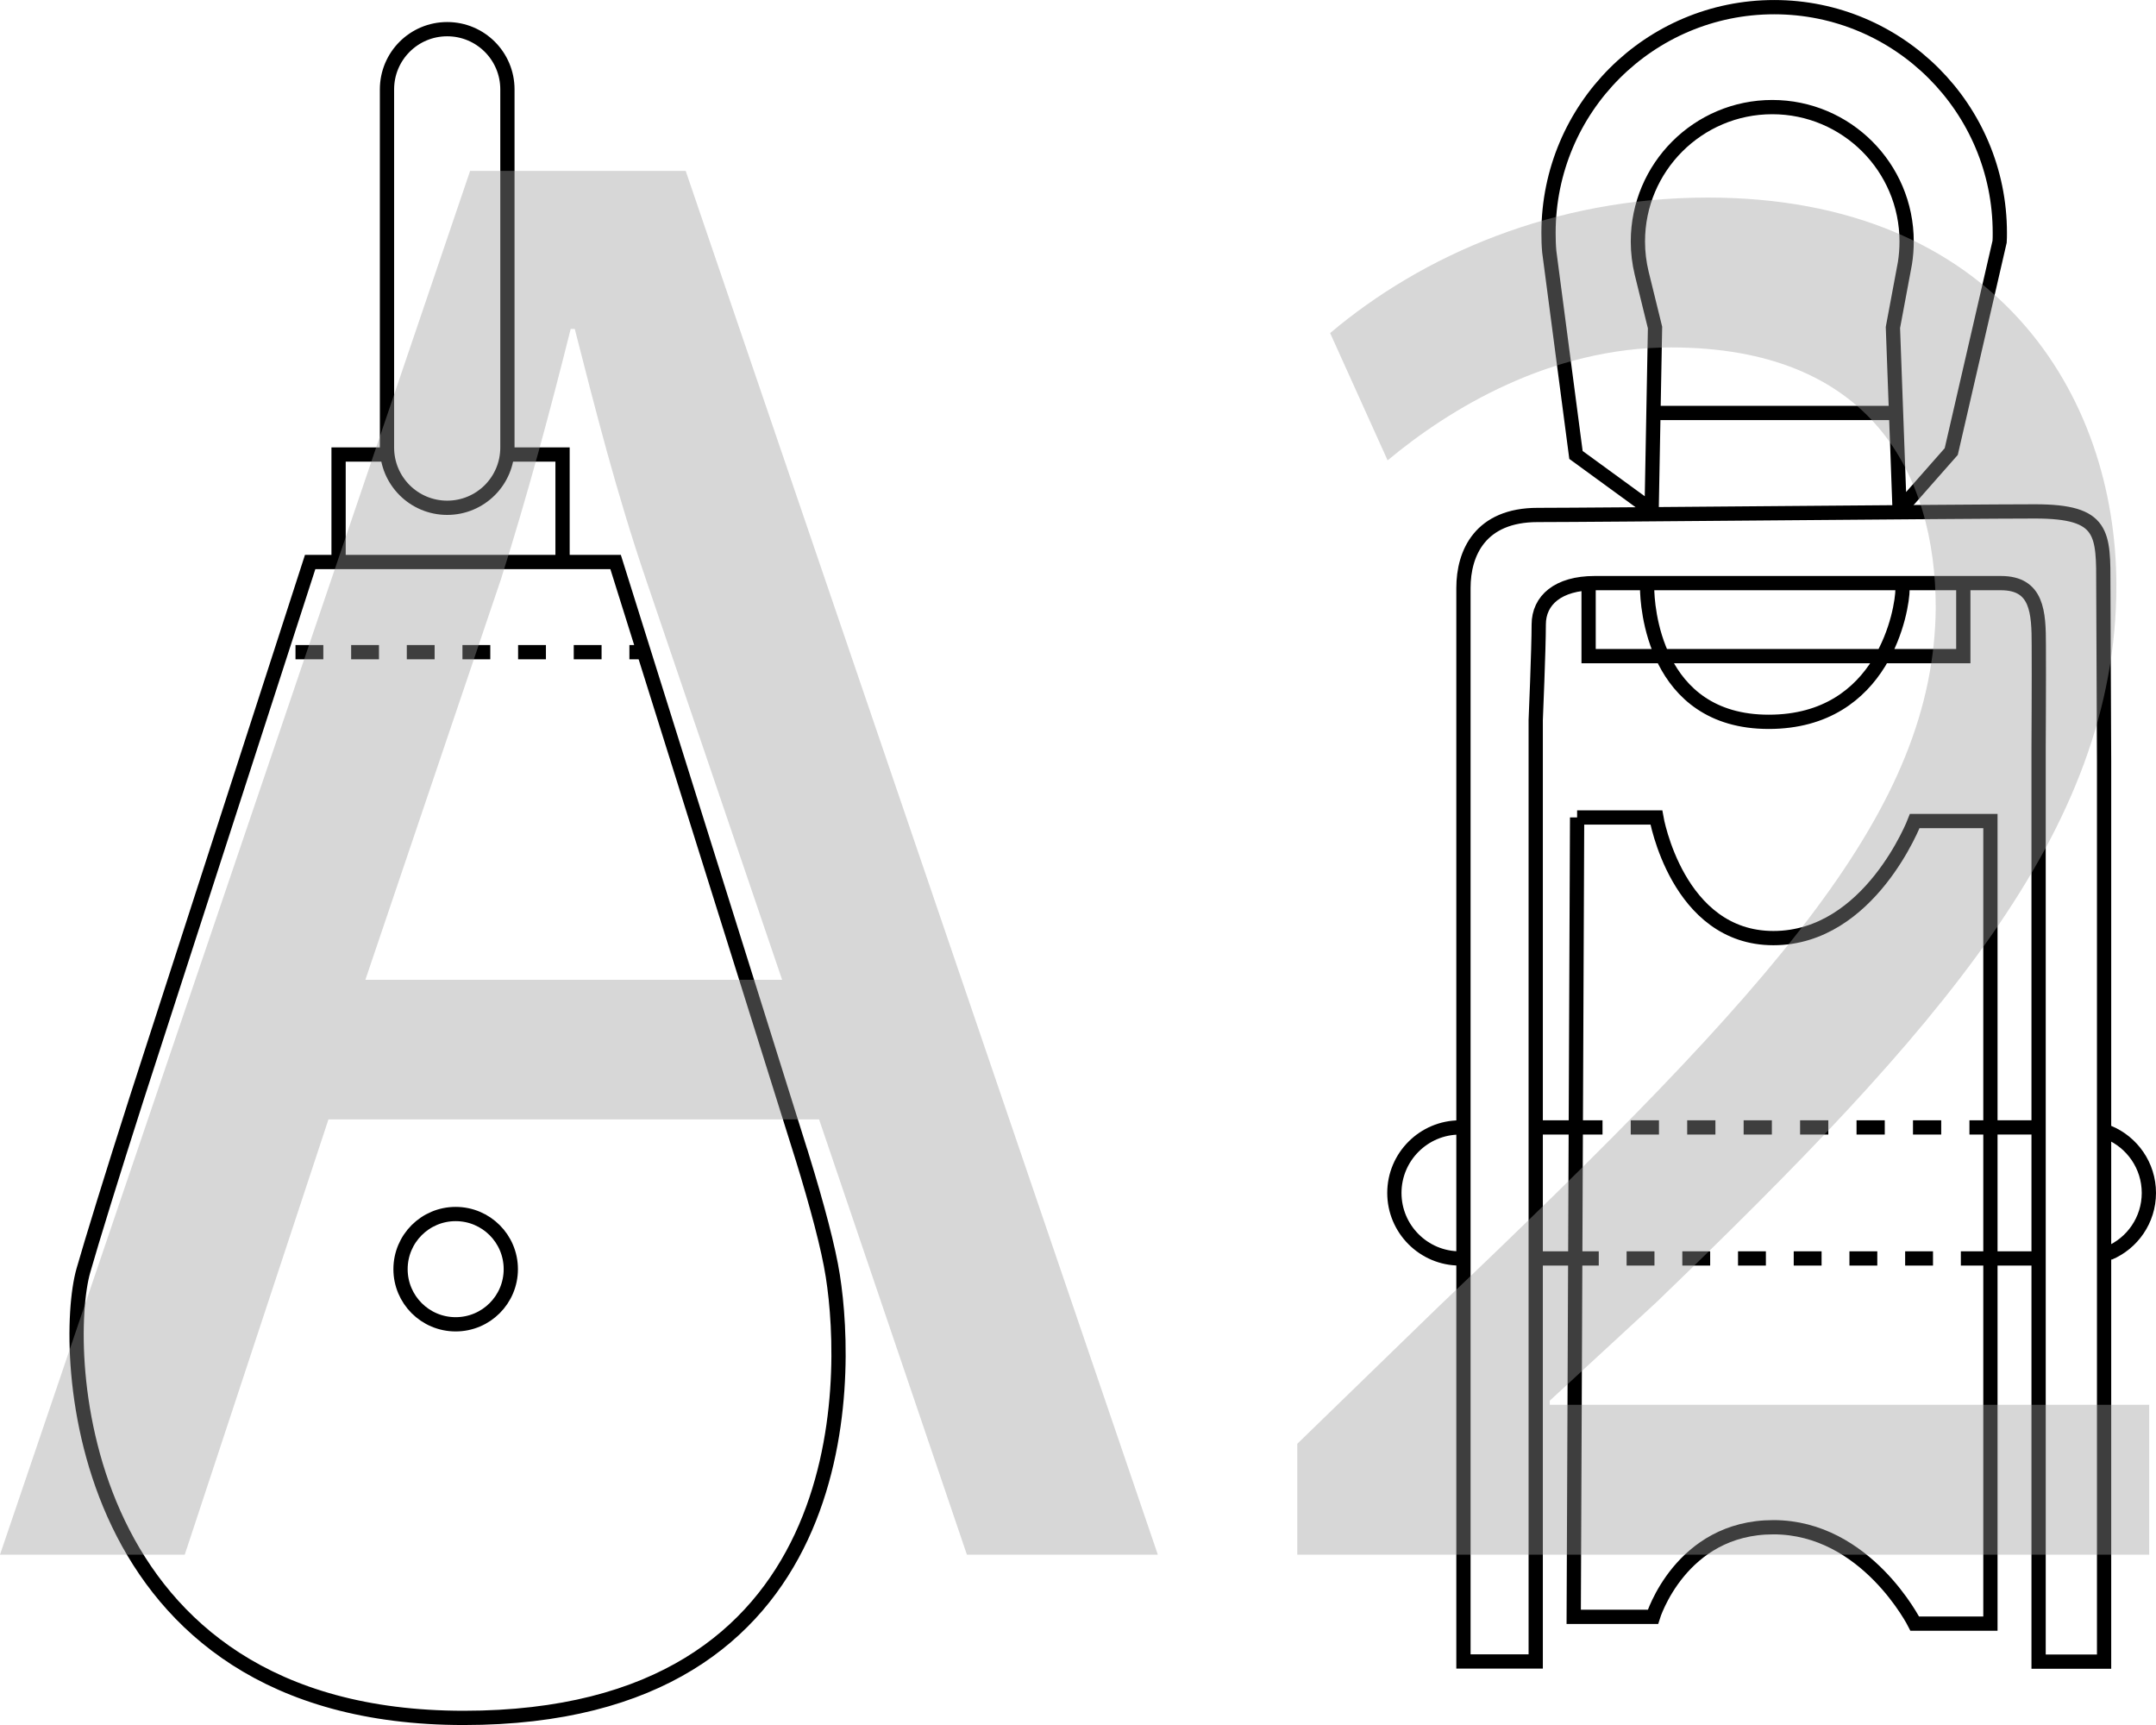
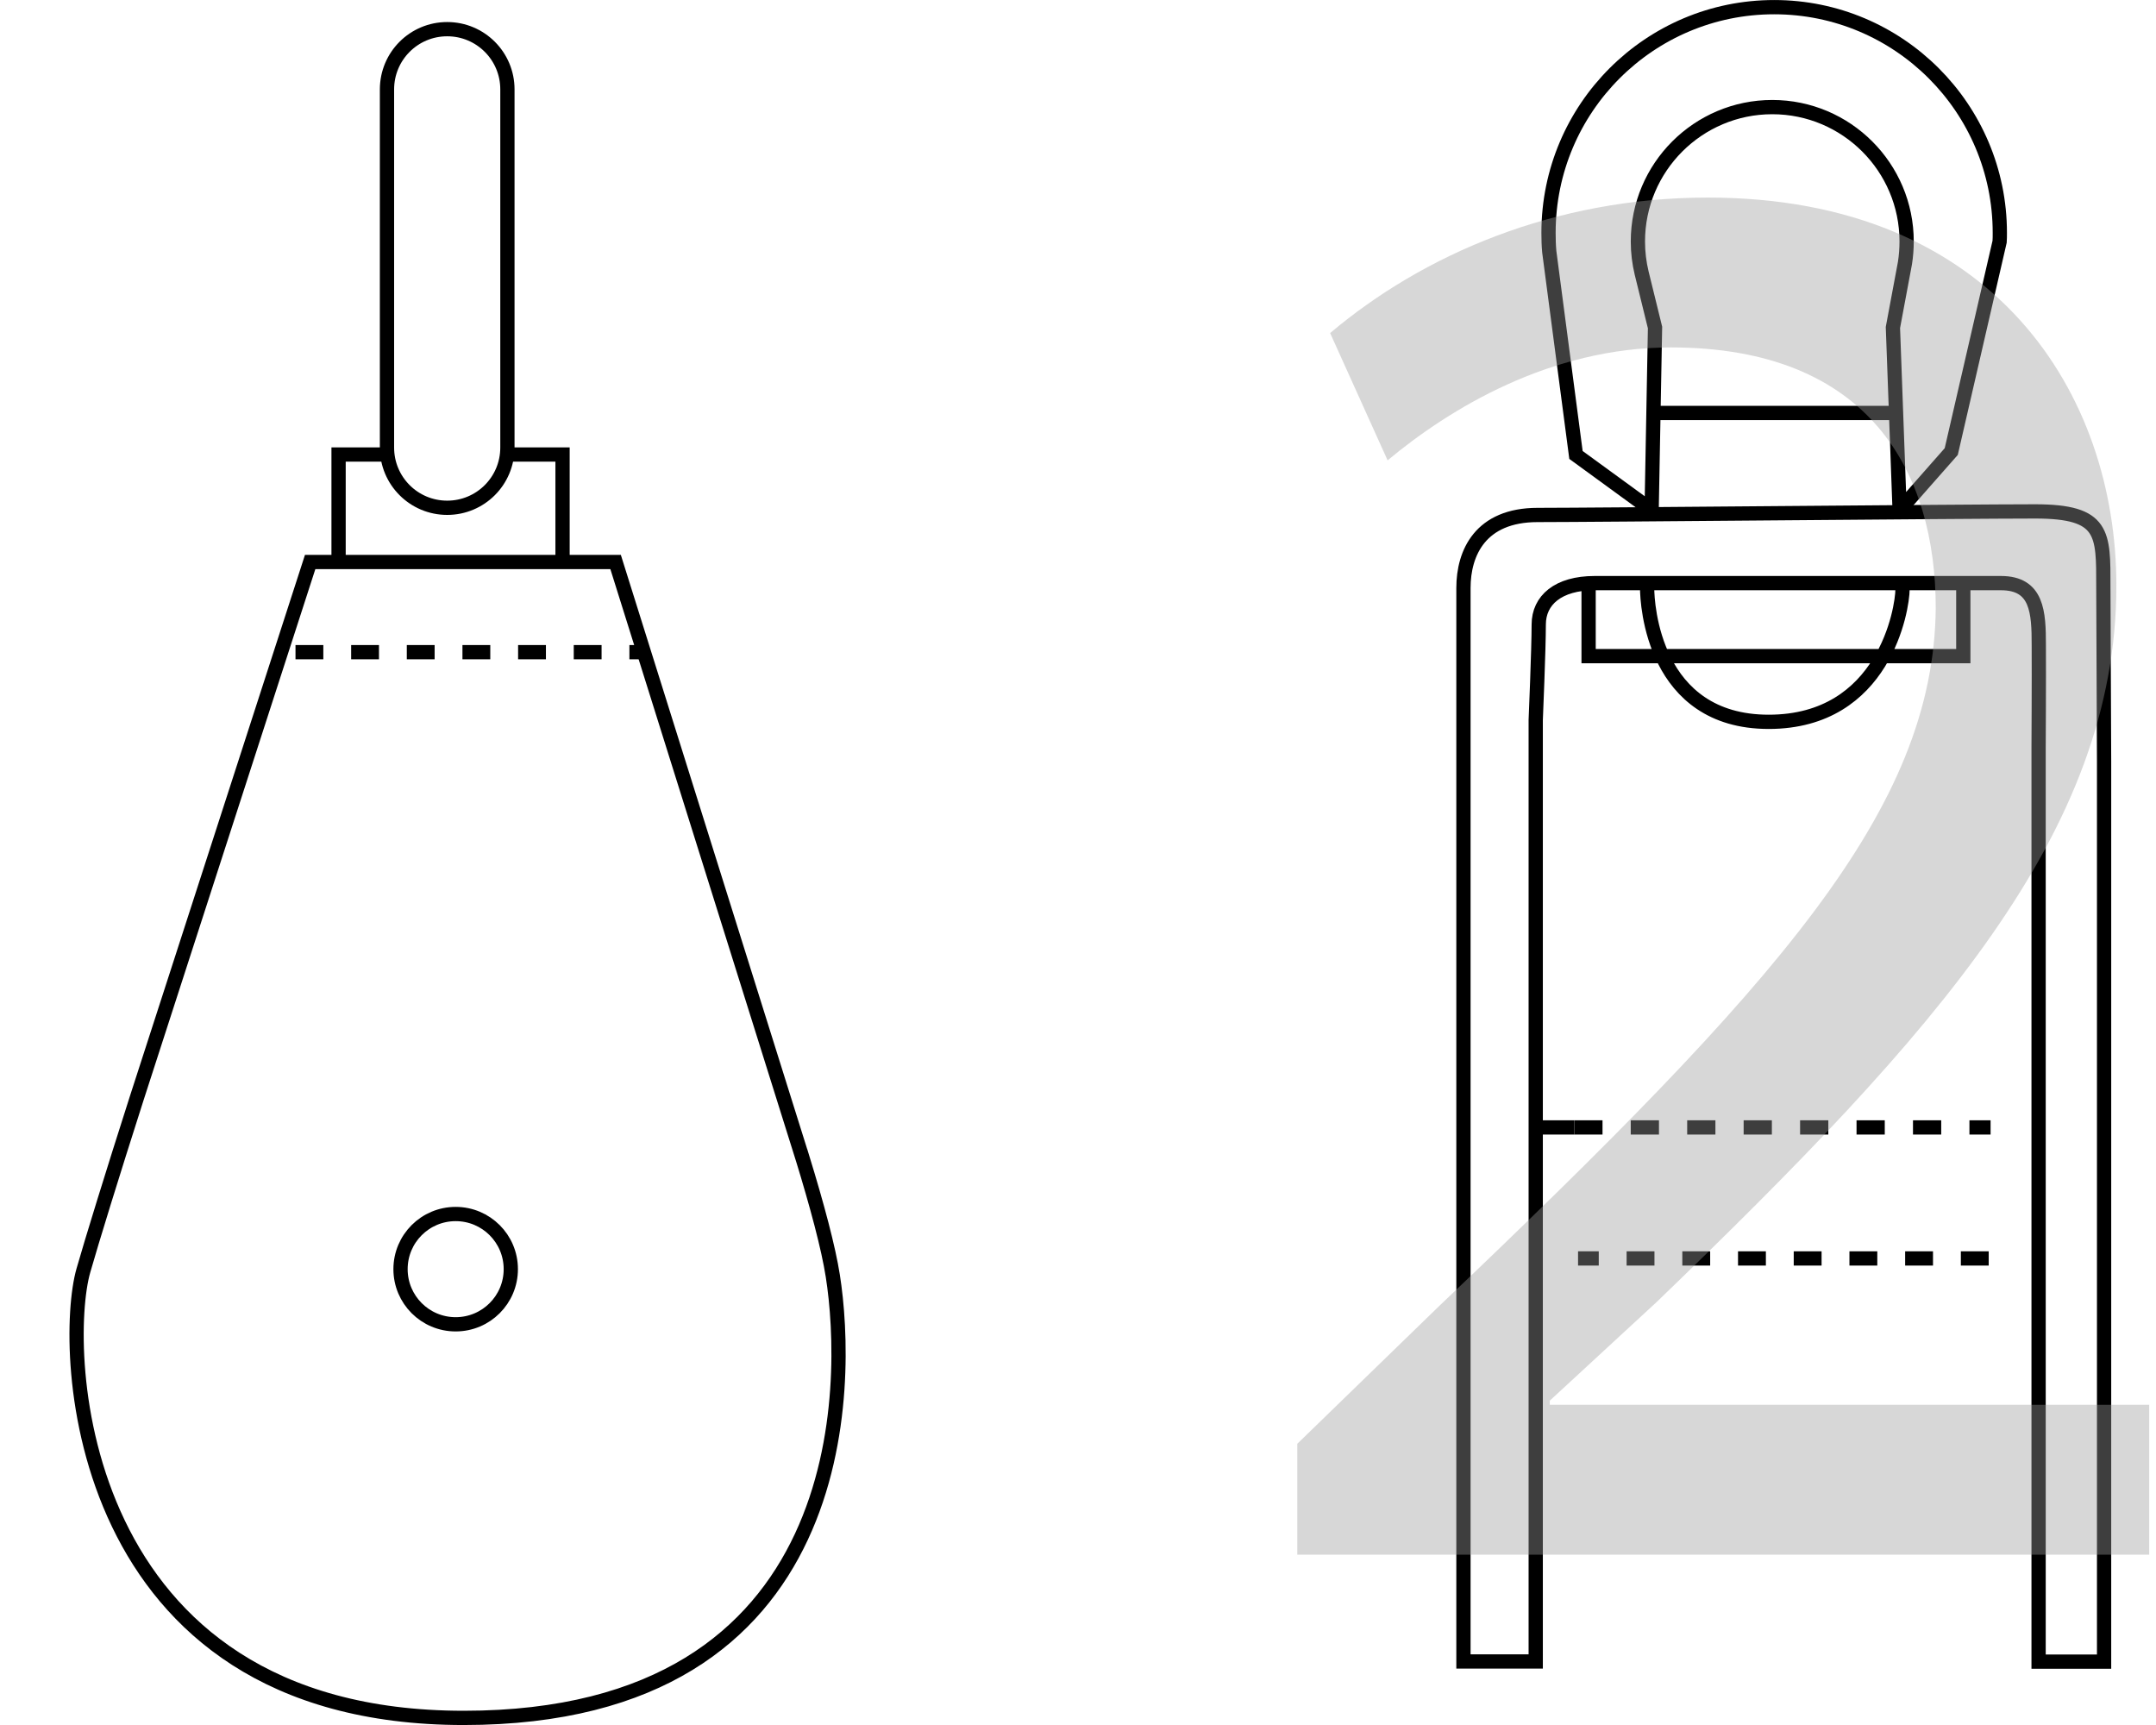
<svg xmlns="http://www.w3.org/2000/svg" id="Layer_1" data-name="Layer 1" viewBox="0 0 75.624 60.5">
  <defs>
    <style>
      .cls-1 {
        fill: #9b9b9b;
      }

      .cls-2, .cls-3, .cls-4, .cls-5 {
        fill: none;
        stroke: #000;
        stroke-width: .5px;
      }

      .cls-3 {
        stroke-dasharray: 0 0 .977 .977;
      }

      .cls-4 {
        stroke-dasharray: 0 0 .976 .976;
      }

      .cls-6 {
        opacity: .4;
      }

      .cls-5 {
        stroke-dasharray: 0 0 .99 .99;
      }
    </style>
  </defs>
  <path class="cls-2" d="M17.798,15.697c0,1.168-.944,2.112-2.112,2.112s-2.112-.944-2.112-2.112V3.135c0-1.168,.944-2.112,2.112-2.112s2.112,.944,2.112,2.112V15.697Zm10.338,24.874c.528,1.716,.924,3.202,1.076,4.179,.588,3.73,.786,15.5-12.945,15.5S2.139,47.305,2.925,44.559c.29-1.017,1.01-3.354,1.868-6.034l6.086-18.814h10.714l6.542,20.86Z" />
  <polyline class="cls-2" points="17.798 15.941 19.732 15.941 19.732 19.638" />
  <polyline class="cls-2" points="11.876 19.711 11.876 15.941 13.587 15.941" />
  <path class="cls-2" d="M17.917,44.512c0,1.069-.865,1.934-1.934,1.934s-1.934-.865-1.934-1.934,.865-1.934,1.934-1.934,1.934,.865,1.934,1.934Z" />
  <g>
    <path class="cls-2" d="M57.933,17.889l.119-6.403-.469-1.908c-.086-.356-.132-.726-.132-1.109,0-2.601,2.112-4.713,4.713-4.713s4.713,2.112,4.713,4.713c0,.257-.02,.515-.059,.759l-.422,2.258,.244,6.648m-8.707-.244l-2.654-1.934-.937-7.13c-.02-.218-.026-.436-.026-.66,0-4.37,3.545-7.915,7.915-7.915s7.915,3.545,7.915,7.915c0,.106,0,.211-.007,.31l-1.697,7.361-1.811,2.055" />
    <path class="cls-2" d="M71.506,26.233V58.276h2.297V26.702l-.026-6.119c0-1.881,.04-2.647-2.39-2.647s-15.447,.125-17.454,.125-2.601,1.327-2.601,2.561V58.27h2.535V25.256s.106-2.495,.106-3.353c0-.852,.68-1.452,1.961-1.452h14.252c1.281,0,1.327,1.023,1.327,2.178,.007,1.155-.007,3.604-.007,3.604Z" />
-     <path class="cls-2" d="M55.352,44.136h-1.406m-2.568,0h-.172c-1.267,0-2.297-1.03-2.297-2.297s1.03-2.297,2.297-2.297h.172m3.941-10.872h2.779s.726,4.231,4.106,4.231c3.387,0,4.958-4.106,4.958-4.106h2.654v28.148h-2.654s-1.697-3.38-4.958-3.38-4.225,3.142-4.225,3.142h-2.779l.119-28.036Z" />
  </g>
  <line class="cls-3" x1="69.756" y1="44.136" x2="55.352" y2="44.136" />
-   <path class="cls-2" d="M69.822,39.541h1.73m2.396,.172c.838,.343,1.426,1.168,1.426,2.126,0,.951-.581,1.769-1.406,2.112m-2.482,.185h-1.73" />
  <line class="cls-5" x1="55.22" y1="39.541" x2="69.822" y2="39.541" />
  <line class="cls-2" x1="53.939" y1="39.541" x2="55.22" y2="39.541" />
  <path class="cls-2" d="M57.775,20.622c0,.555,.211,4.694,4.264,4.694s4.694-3.967,4.694-4.654m-11.011,.007v2.343h13.143v-2.601m-10.869-5.928h8.354" />
  <line class="cls-4" x1="10.365" y1="22.873" x2="22.544" y2="22.873" />
  <g class="cls-6">
-     <path class="cls-1" d="M11.521,39.26l-5.041,15.266H0L16.49,5.993h7.561l16.561,48.532h-6.697l-5.185-15.266H11.521Zm15.913-4.896l-4.752-13.969c-1.08-3.168-1.801-6.049-2.521-8.857h-.144c-.721,2.88-1.513,5.833-2.448,8.785l-4.753,14.041h14.617Z" />
    <path class="cls-1" d="M45.504,54.525v-3.889l4.969-4.824c11.953-11.377,17.354-17.425,17.425-24.482,0-4.752-2.304-9.145-9.288-9.145-4.249,0-7.777,2.16-9.938,3.96l-2.016-4.464c3.24-2.736,7.849-4.752,13.249-4.752,10.081,0,14.329,6.913,14.329,13.609,0,8.641-6.265,15.625-16.129,25.13l-3.745,3.456v.144h21.026v5.257h-29.883Z" />
  </g>
</svg>